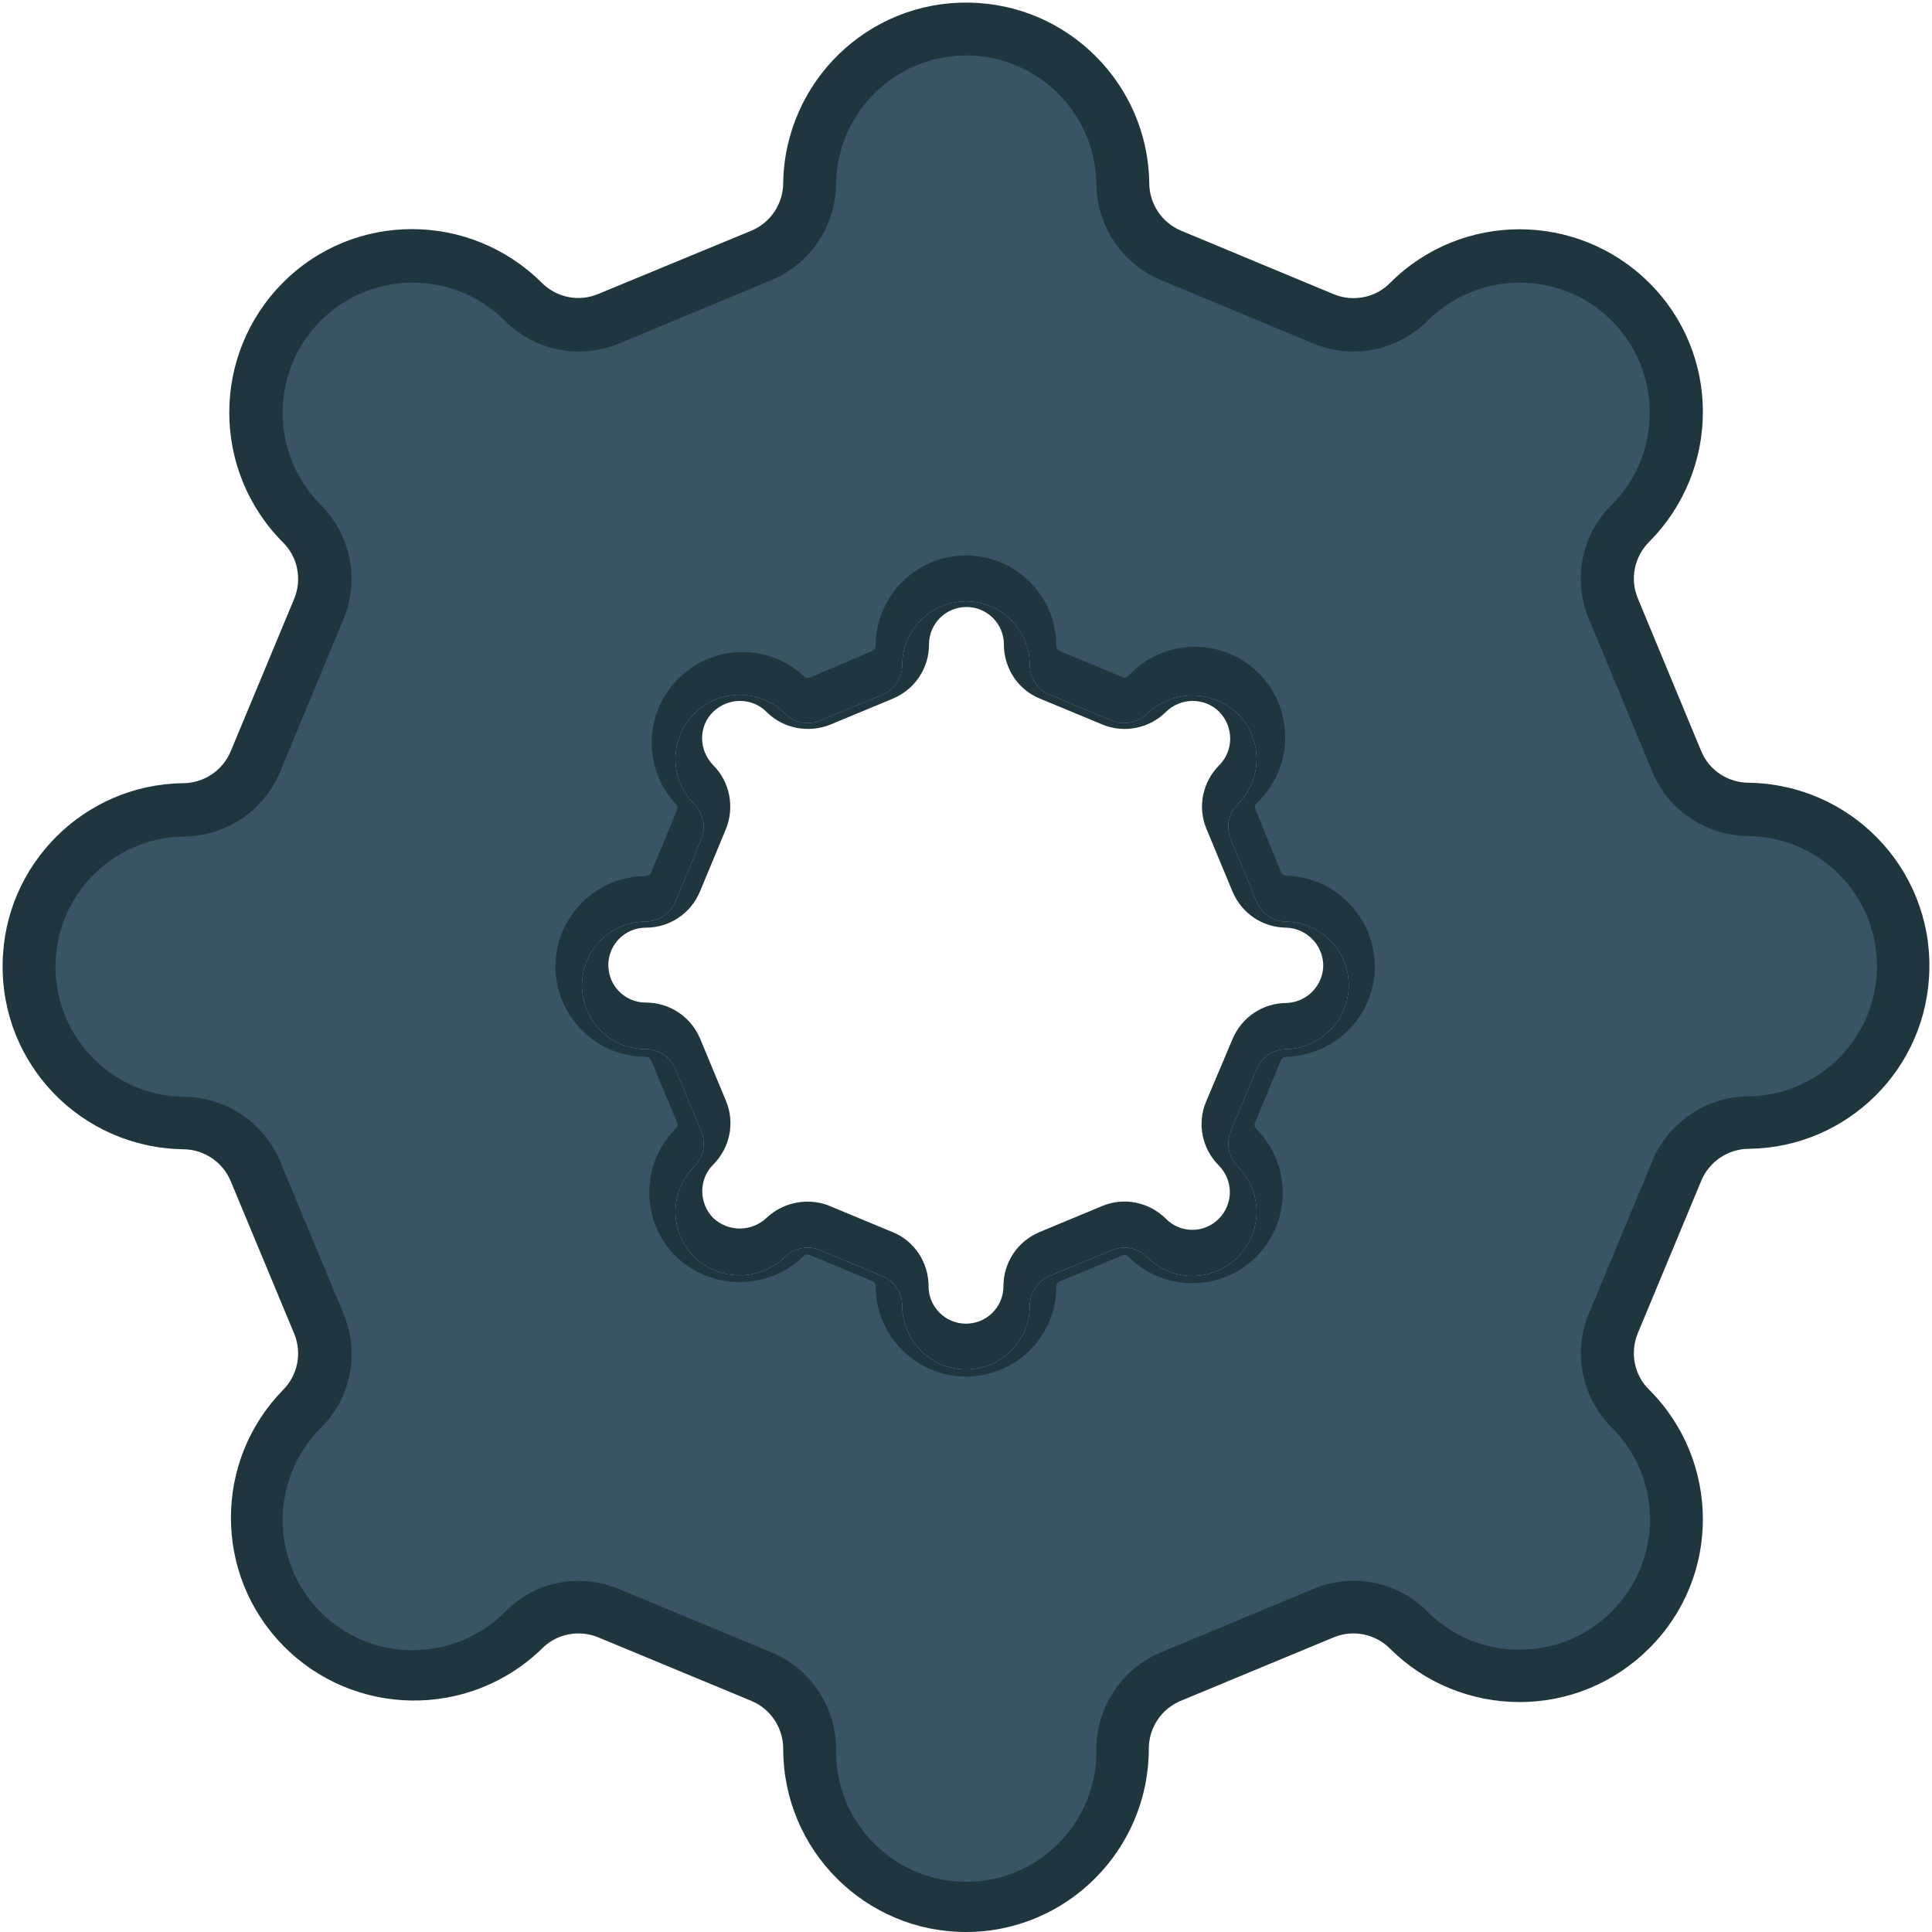
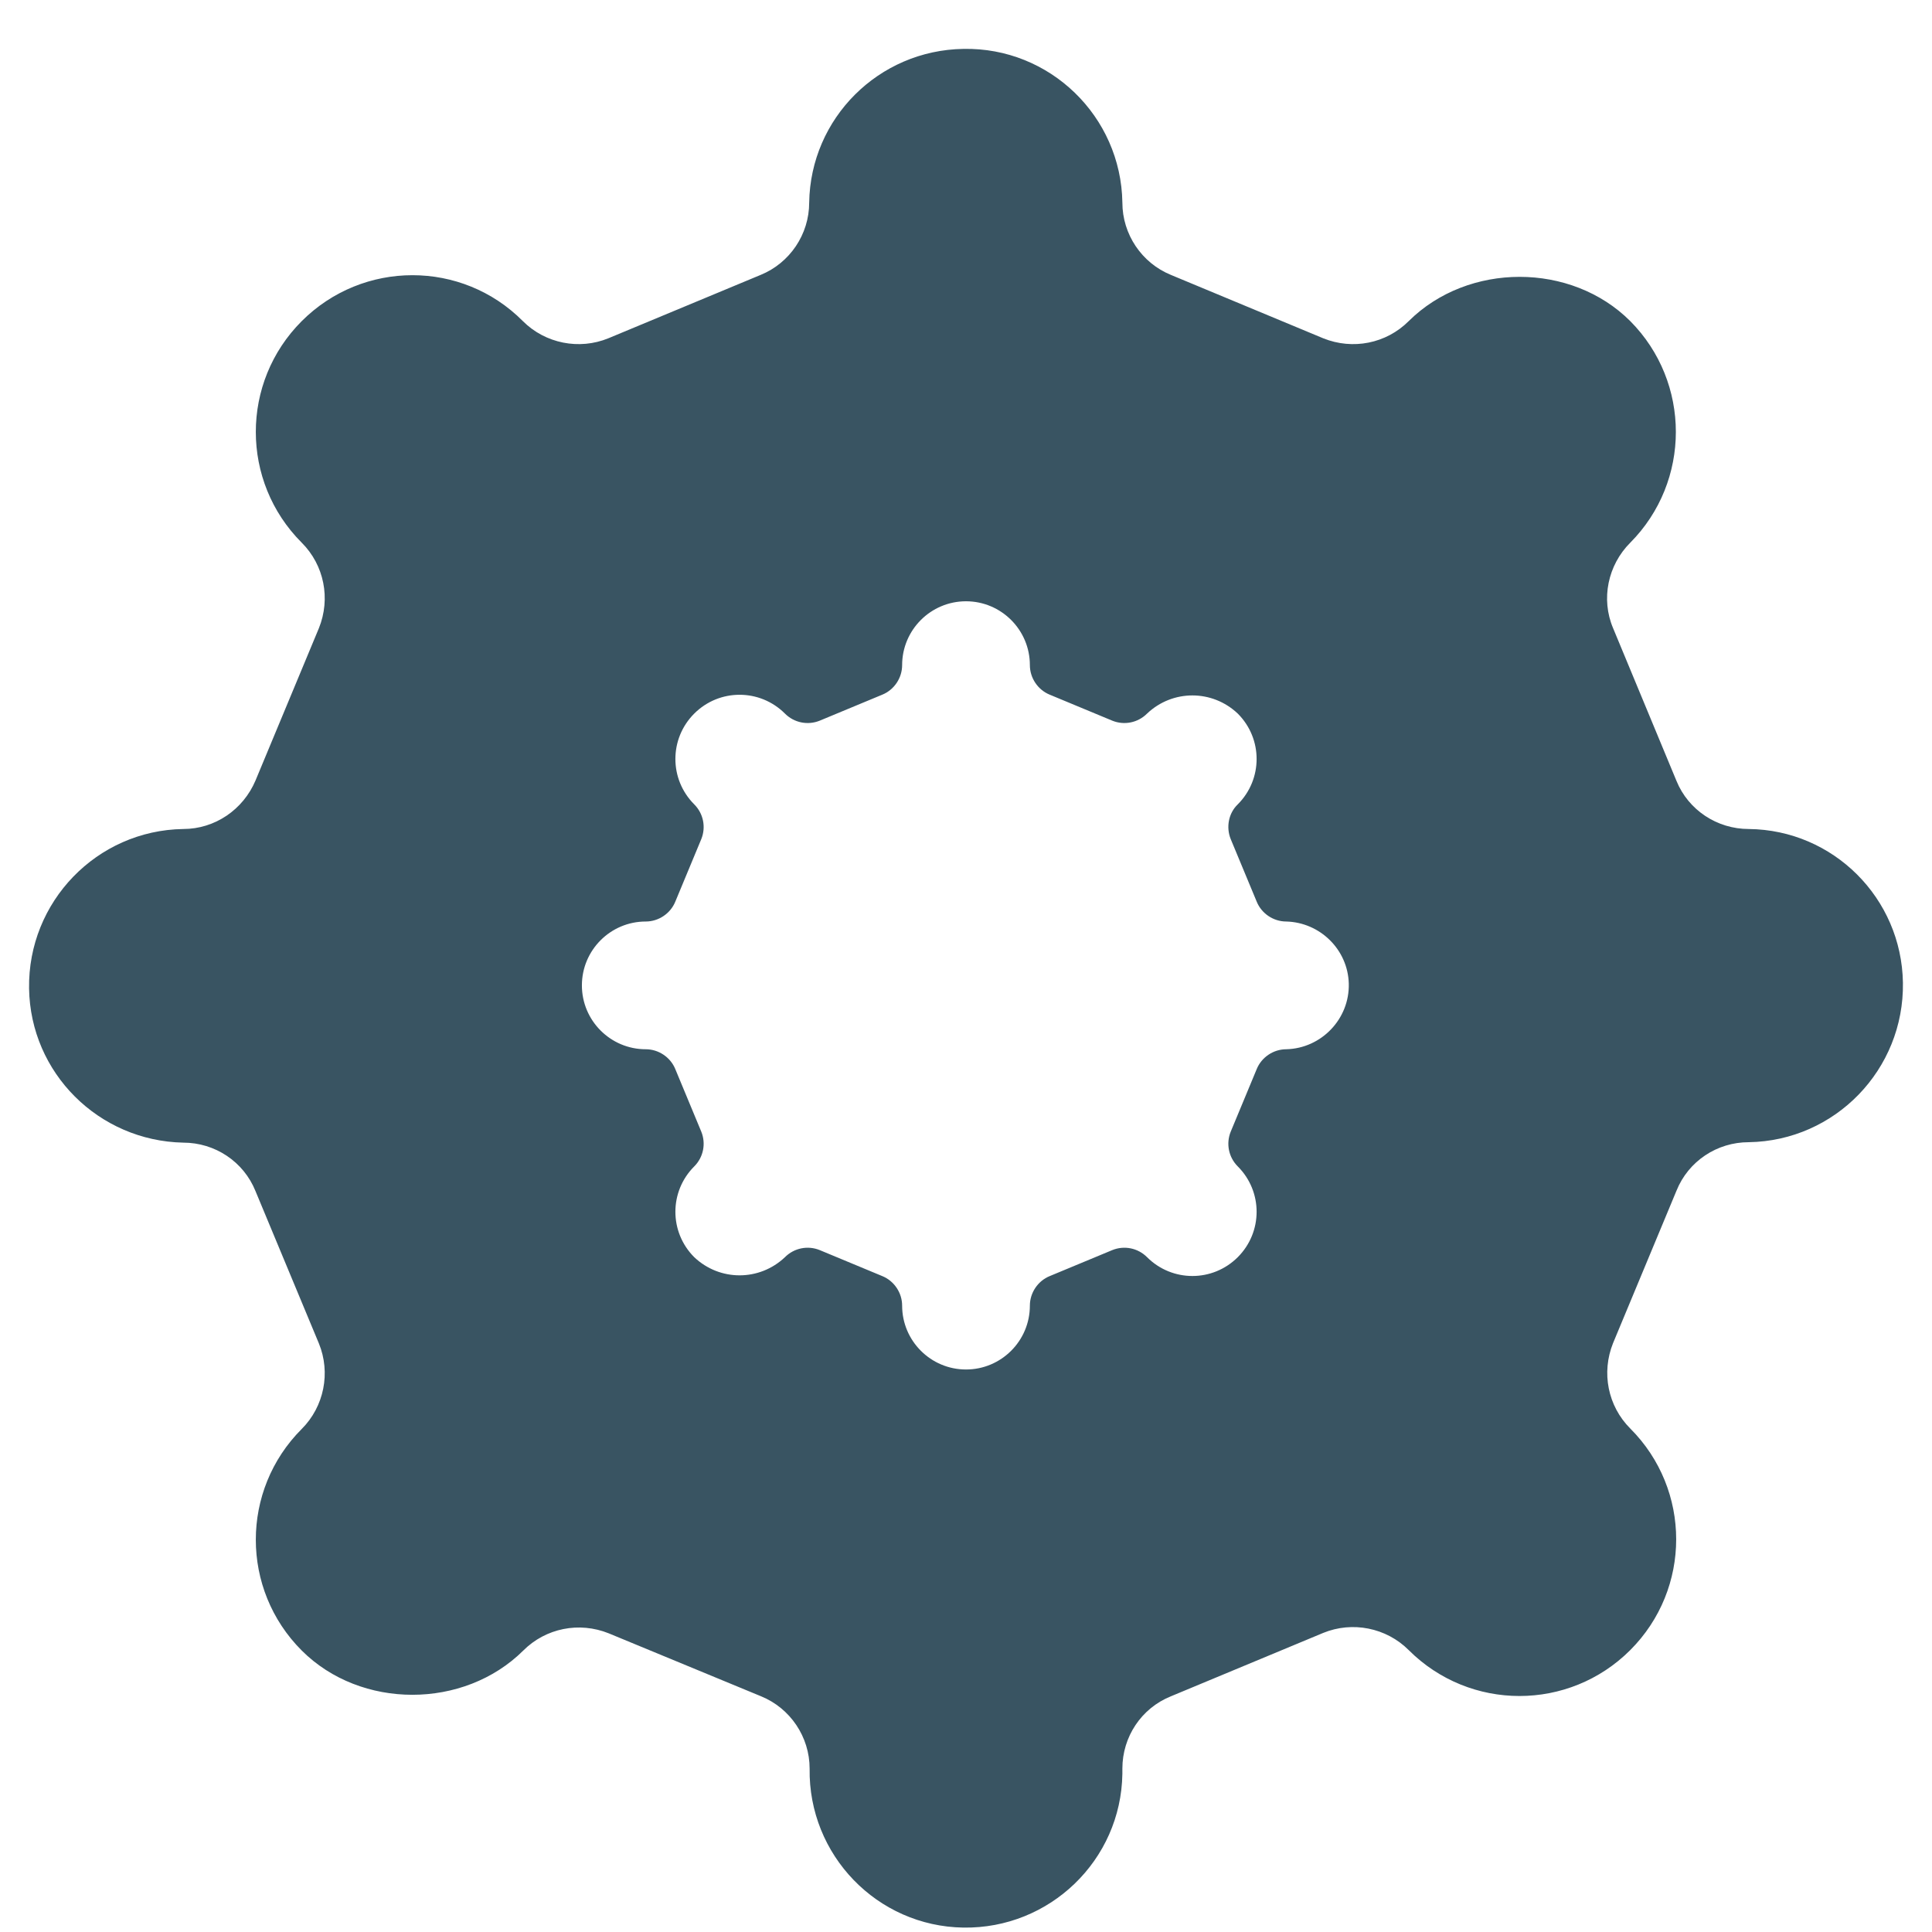
<svg xmlns="http://www.w3.org/2000/svg" version="1.1" id="Warstwa_1" x="0px" y="0px" viewBox="0 0 438.6 438.6" style="enable-background:new 0 0 438.6 438.6;" xml:space="preserve">
  <style type="text/css">
	.st0{fill:#395462;}
	.st1{fill:#20363F;}
</style>
  <title>Asset 76</title>
  <g id="Layer_2">
    <g id="Layer_1-2">
      <path class="st0" d="M397,188.2c-7.2,0-13.7-4.3-16.4-10.9l-14.4-34.7c-2.8-6.6-1.2-14.3,3.9-19.4c13.8-13.9,13.8-36.4,0-50.3    c-13.4-13.4-36.8-13.4-50.3,0c-5.1,5.1-12.7,6.6-19.4,3.9l-34.6-14.4c-6.6-2.7-11-9.2-11-16.4c-0.3-19.6-16.5-35.3-36.1-34.9    c-19.2,0.3-34.7,15.7-35,34.9c0,7.2-4.4,13.7-11,16.4l-34.6,14.4c-6.6,2.7-14.3,1.2-19.4-3.9C104.9,59,82.4,59,68.5,72.9    s-13.9,36.4,0,50.3c5.1,5.1,6.6,12.7,3.9,19.4L58,177.2c-2.8,6.6-9.2,11-16.4,11c-19.6,0.3-35.3,16.5-35,36.2    c0.3,19.2,15.8,34.6,35,35c7.2,0,13.7,4.3,16.4,11L72.4,305c2.7,6.6,1.2,14.3-3.9,19.4c-13.9,13.9-13.9,36.4,0,50.3    c13.4,13.4,36.8,13.4,50.3,0c5.1-5.1,12.7-6.6,19.4-3.9l34.6,14.3c6.6,2.7,11,9.2,11,16.4c-0.3,19.6,15.3,35.8,34.9,36.1    c19.6,0.3,35.8-15.3,36.1-34.9c0-0.4,0-0.8,0-1.2c0-7.2,4.3-13.7,11-16.4l34.6-14.4c6.6-2.7,14.3-1.2,19.4,3.9    c13.9,13.9,36.4,13.9,50.3,0c13.9-13.9,13.9-36.4,0-50.3c-5.1-5.1-6.6-12.7-3.9-19.4l14.4-34.6c2.7-6.7,9.2-11,16.4-11    c19.6-0.3,35.3-16.5,35-36.2C431.7,203.9,416.2,188.4,397,188.2z M292,238.2c-2.9,0-5.6,1.8-6.7,4.5l-5.9,14.2    c-1.1,2.7-0.5,5.8,1.6,7.9c5.7,5.7,5.7,14.9,0,20.6s-14.9,5.7-20.6,0c-2.1-2.1-5.2-2.7-7.9-1.6l-14.2,5.9    c-2.7,1.1-4.5,3.8-4.5,6.7c0,8-6.5,14.5-14.5,14.5s-14.5-6.5-14.5-14.5c0-2.9-1.8-5.6-4.5-6.7l-14.2-5.9c-2.7-1.1-5.8-0.5-7.9,1.6    c-5.8,5.5-14.8,5.5-20.6,0c-5.7-5.7-5.7-14.9,0-20.6c2.1-2.1,2.7-5.2,1.6-7.9l-5.9-14.2c-1.1-2.7-3.8-4.5-6.7-4.5    c-8,0-14.5-6.5-14.5-14.5s6.5-14.5,14.5-14.5c2.9,0,5.6-1.8,6.7-4.5l5.9-14.2c1.1-2.7,0.5-5.8-1.6-7.9c-5.7-5.7-5.7-14.9,0-20.6    c5.7-5.7,14.9-5.7,20.6,0c2.1,2.1,5.2,2.7,7.9,1.6l14.2-5.9c2.7-1.1,4.5-3.8,4.5-6.7c0-8,6.5-14.5,14.5-14.5s14.5,6.5,14.5,14.5    c0,2.9,1.8,5.6,4.5,6.7l14.2,5.9c2.7,1.1,5.8,0.5,7.9-1.6c5.8-5.5,14.8-5.5,20.6,0c5.7,5.7,5.7,14.9,0,20.6    c-2.1,2-2.7,5.2-1.6,7.9l5.9,14.2c1.1,2.7,3.8,4.5,6.7,4.5c7.7,0.2,14,6.4,14.2,14.1C306.4,231.3,300,238,292,238.2z" />
-       <path class="st1" d="M397.1,177.7c-4.8,0-9.1-2.8-10.9-7.2l-14.4-34.7c-1.8-4.4-0.8-9.4,2.6-12.8c16.2-16.3,16.3-42.6,0-58.8    c-16.3-16.2-42.6-16.2-58.8,0c-3.3,3.4-8.4,4.4-12.8,2.6l-34.6-14.4c-4.4-1.8-7.3-6.1-7.3-10.9C260.6,19.1,242.4,0.9,220,0.6    c-23-0.4-41.8,18-42.2,40.9c0,4.8-2.9,9.1-7.3,10.9l-34.6,14.3c-4.4,1.9-9.5,0.9-12.9-2.5c-16.3-16.2-42.6-16.3-58.8,0    s-16.2,42.6,0,58.9c3.4,3.3,4.4,8.4,2.6,12.8l-14.4,34.6c-1.8,4.4-6.1,7.3-10.9,7.3c-22.4,0.3-40.6,18.5-40.9,40.9    c-0.4,23,17.9,41.8,40.9,42.2c4.8,0,9.1,2.9,10.9,7.3l14.4,34.6c1.8,4.4,0.8,9.4-2.6,12.8c-15.7,16.1-15.7,41.8,0,57.9    c16,16.4,42.3,16.8,58.8,0.8c3.3-3.4,8.4-4.4,12.8-2.6l34.7,14.4c4.4,1.8,7.3,6.1,7.3,10.9c0,23,18.6,41.6,41.5,41.6    c22.9,0,41.5-18.7,41.5-41.6c0-4.8,2.9-9.1,7.3-10.9l34.7-14.4c4.4-1.8,9.4-0.8,12.8,2.6c7.8,7.8,18.4,12.1,29.4,12.1    c11.1,0,21.6-4.4,29.4-12.2c16.3-16.2,16.2-42.5,0-58.7c-3.4-3.3-4.4-8.4-2.6-12.8l14.4-34.6c1.8-4.4,6.1-7.3,10.9-7.3    c22.4-0.3,40.6-18.4,40.9-40.9C438.4,197,420.1,178.1,397.1,177.7z M397.1,248.9c-9.6,0-18.3,5.8-22,14.7l-14.4,34.6    c-3.7,8.9-1.6,19.1,5.2,25.9c5.6,5.5,8.7,13.1,8.7,20.9c-0.1,16.3-13.3,29.5-29.6,29.5c-7.9,0.1-15.4-3.1-20.9-8.6    c-6.8-6.9-17-8.9-25.9-5.2l-34.6,14.4c-8.9,3.7-14.7,12.4-14.7,22c0,0.4,0,0.7,0,1.1c-0.3,16.3-13.8,29.3-30.1,29    c-16.3-0.3-29.3-13.8-29-30.1c0-9.6-5.8-18.3-14.7-22l-34.7-14.4c-2.9-1.2-6-1.8-9.1-1.8c-6.3,0-12.3,2.5-16.7,7.1    c-11.6,11.5-30.3,11.5-41.8,0s-11.5-30.3,0-41.8c6.9-6.8,8.9-17,5.2-25.9l-14.4-34.6c-3.7-8.9-12.4-14.7-22-14.7    c-15.9-0.3-28.7-13.1-29-29c-0.3-16.3,12.7-29.8,29-30.1c9.6,0,18.3-5.8,22-14.7L78,140.5c3.7-8.9,1.6-19.1-5.2-25.9    c-11.5-11.5-11.5-30.3,0-41.8s30.3-11.5,41.8,0c6.8,6.8,17,8.9,25.9,5.2l34.6-14.4c8.9-3.7,14.7-12.4,14.7-22    c0.3-15.9,13.1-28.7,29-29c16.3-0.3,29.8,12.7,30.1,29c0,9.6,5.8,18.3,14.7,22L298.2,78c8.9,3.7,19.1,1.6,25.9-5.2    c11.6-11.5,30.3-11.5,41.8,0s11.5,30.3,0,41.8c-6.9,6.8-8.9,17-5.2,25.9l14.4,34.7c3.7,8.9,12.4,14.6,22,14.6    c15.9,0.3,28.7,13.1,29,29C426.4,235.1,413.4,248.6,397.1,248.9z" />
-       <path class="st1" d="M292,198.8c-0.5,0-1-0.3-1.2-0.8l-5.8-14.3c-0.2-0.5-0.1-1,0.3-1.4c0.3-0.3,0.7-0.6,1-1    c7.7-8.3,7.2-21.3-1.1-29s-21.3-7.2-29,1.1c-0.4,0.4-0.9,0.5-1.4,0.3l-14.2-5.9c-0.5-0.2-0.8-0.7-0.8-1.2    c0-11.3-9.2-20.5-20.5-20.5c-11.3,0-20.5,9.2-20.5,20.5c0,0.5-0.3,1-0.8,1.2l-14.1,6c-0.5,0.2-1,0.1-1.4-0.3    c-7.9-7.3-20-7.3-27.9,0c-8.4,7.7-8.9,20.7-1.2,29c0.4,0.4,0.5,0.9,0.3,1.4l-5.9,14.2c-0.2,0.5-0.7,0.8-1.2,0.8    c-11.3,0-20.5,9.2-20.5,20.5c0,11.3,9.2,20.5,20.5,20.5c0.5,0,1,0.3,1.2,0.8l5.9,14.1c0.2,0.5,0.1,1-0.3,1.4c-8,8-8,21,0,29    c8.1,7.8,20.9,7.8,29,0c0.4-0.4,0.9-0.5,1.4-0.3l14.2,5.9c0.5,0.2,0.8,0.7,0.8,1.2c0,11.3,9.2,20.5,20.5,20.5    c11.3,0,20.5-9.1,20.5-20.4c0-0.5,0.3-1,0.8-1.2l14.2-5.9c0.5-0.2,1-0.1,1.4,0.3c3.8,3.9,9.1,6,14.5,6c5.4,0,10.6-2.1,14.5-6    c8-8,8-21,0-29c-0.4-0.4-0.5-0.9-0.3-1.4l5.9-14.2c0.2-0.5,0.7-0.8,1.2-0.8c11-0.3,19.9-9.1,20.1-20.1    C312.3,208.5,303.3,199.1,292,198.8z M292,238.2c-2.9,0-5.6,1.8-6.7,4.5l-5.9,14.2c-1.1,2.7-0.5,5.8,1.6,7.9    c5.7,5.7,5.7,14.9,0,20.6s-14.9,5.7-20.6,0c-2.1-2.1-5.2-2.7-7.9-1.6l-14.2,5.9c-2.7,1.1-4.5,3.8-4.5,6.7c0,8-6.5,14.5-14.5,14.5    s-14.5-6.5-14.5-14.5c0-2.9-1.8-5.6-4.5-6.7l-14.2-5.9c-2.7-1.1-5.8-0.5-7.9,1.6c-5.8,5.5-14.8,5.5-20.6,0    c-5.7-5.7-5.7-14.9,0-20.6c2.1-2.1,2.7-5.2,1.6-7.9l-5.9-14.2c-1.1-2.7-3.8-4.5-6.7-4.5c-8,0-14.5-6.5-14.5-14.5    s6.5-14.5,14.5-14.5c2.9,0,5.6-1.8,6.7-4.5l5.9-14.2c1.1-2.7,0.5-5.8-1.6-7.9c-5.7-5.7-5.7-14.9,0-20.6c5.7-5.7,14.9-5.7,20.6,0    c2.1,2.1,5.2,2.7,7.9,1.6l14.2-5.9c2.7-1.1,4.5-3.8,4.5-6.7c0-8,6.5-14.5,14.5-14.5s14.5,6.5,14.5,14.5c0,2.9,1.8,5.6,4.5,6.7    l14.2,5.9c2.7,1.1,5.8,0.5,7.9-1.6c5.8-5.5,14.8-5.5,20.6,0c5.7,5.7,5.7,14.9,0,20.6c-2.1,2-2.7,5.2-1.6,7.9l5.9,14.2    c1.1,2.7,3.8,4.5,6.7,4.5c7.7,0.2,14,6.4,14.2,14.1C306.4,231.3,300,238,292,238.2z" />
-       <path class="st1" d="M292,209.2c-2.9,0-5.6-1.8-6.7-4.5l-5.9-14.2c-1.1-2.7-0.5-5.9,1.6-7.9c5.7-5.7,5.7-14.9,0-20.6    c-5.8-5.5-14.8-5.5-20.6,0c-2.1,2.1-5.2,2.7-7.9,1.6l-14.2-5.9c-2.7-1.1-4.5-3.8-4.5-6.7c0-8-6.5-14.5-14.5-14.5    s-14.5,6.5-14.5,14.5c0,2.9-1.8,5.6-4.5,6.7l-14.2,5.9c-2.7,1.1-5.8,0.5-7.9-1.6c-5.7-5.7-14.9-5.7-20.6,0    c-5.7,5.7-5.7,14.9,0,20.6c2.1,2.1,2.7,5.2,1.6,7.9l-5.9,14.2c-1.1,2.7-3.8,4.5-6.7,4.5c-8,0-14.5,6.5-14.5,14.5    s6.5,14.5,14.5,14.5c2.9,0,5.6,1.8,6.7,4.5l5.9,14.2c1.1,2.7,0.5,5.8-1.6,7.9c-5.7,5.7-5.7,14.9,0,20.6c5.8,5.5,14.8,5.5,20.6,0    c2.1-2.1,5.2-2.7,7.9-1.6l14.2,5.9c2.7,1.1,4.5,3.8,4.5,6.7c0,8,6.5,14.5,14.5,14.5s14.5-6.5,14.5-14.5c0-2.9,1.8-5.6,4.5-6.7    l14.2-5.9c2.7-1.1,5.8-0.5,7.9,1.6c5.7,5.7,14.9,5.7,20.6,0s5.7-14.9,0-20.6c-2.1-2.1-2.7-5.2-1.6-7.9l5.9-14.2    c1.1-2.7,3.8-4.5,6.7-4.5c8-0.2,14.4-6.9,14.2-14.9C306,215.6,299.7,209.4,292,209.2z M292.1,227.7c-5.4,0-10.2,3.2-12.3,8.2    l-6,14.2c-2.1,5-0.9,10.7,2.9,14.5c1.6,1.6,2.5,3.8,2.5,6c0,4.7-3.8,8.6-8.5,8.6c-2.3,0-4.4-0.9-6-2.5c-3.8-3.8-9.5-5-14.5-2.9    l-14.2,5.9c-5,2.1-8.2,6.9-8.2,12.3c0,4.7-3.8,8.5-8.5,8.5c-4.7,0-8.5-3.8-8.5-8.5c0-5.4-3.2-10.3-8.2-12.3l-14.2-5.9    c-1.6-0.7-3.4-1-5.1-1c-3.5,0-6.9,1.4-9.3,3.7c-3.4,3.2-8.7,3.2-12.1,0c-3.3-3.4-3.3-8.8,0-12.1c3.8-3.8,5-9.5,2.9-14.5l-5.9-14.2    c-2.1-4.9-6.9-8.1-12.3-8.1c-4.7,0-8.5-3.8-8.5-8.5c0-4.7,3.8-8.5,8.5-8.5c5.4,0,10.2-3.2,12.3-8.2l5.9-14.2    c2-5,0.9-10.7-2.9-14.5c-3.3-3.4-3.4-8.8,0-12.1c3.4-3.3,8.8-3.3,12.1,0c3.8,3.8,9.5,4.9,14.5,2.9l14.2-5.9    c5-2.1,8.2-6.9,8.2-12.3c0-4.7,3.8-8.5,8.5-8.5s8.5,3.8,8.5,8.5c0,5.4,3.2,10.3,8.2,12.3l14.2,5.9c4.9,2,10.6,0.9,14.4-2.9    c3.4-3.3,8.8-3.3,12.1,0c3.3,3.4,3.3,8.8,0,12.1c-3.8,3.8-5,9.5-2.9,14.5l5.9,14.2c2.1,5,6.9,8.2,12.3,8.2    c4.5,0.2,8.1,3.8,8.3,8.3C300.5,223.6,296.8,227.5,292.1,227.7z" />
    </g>
  </g>
</svg>